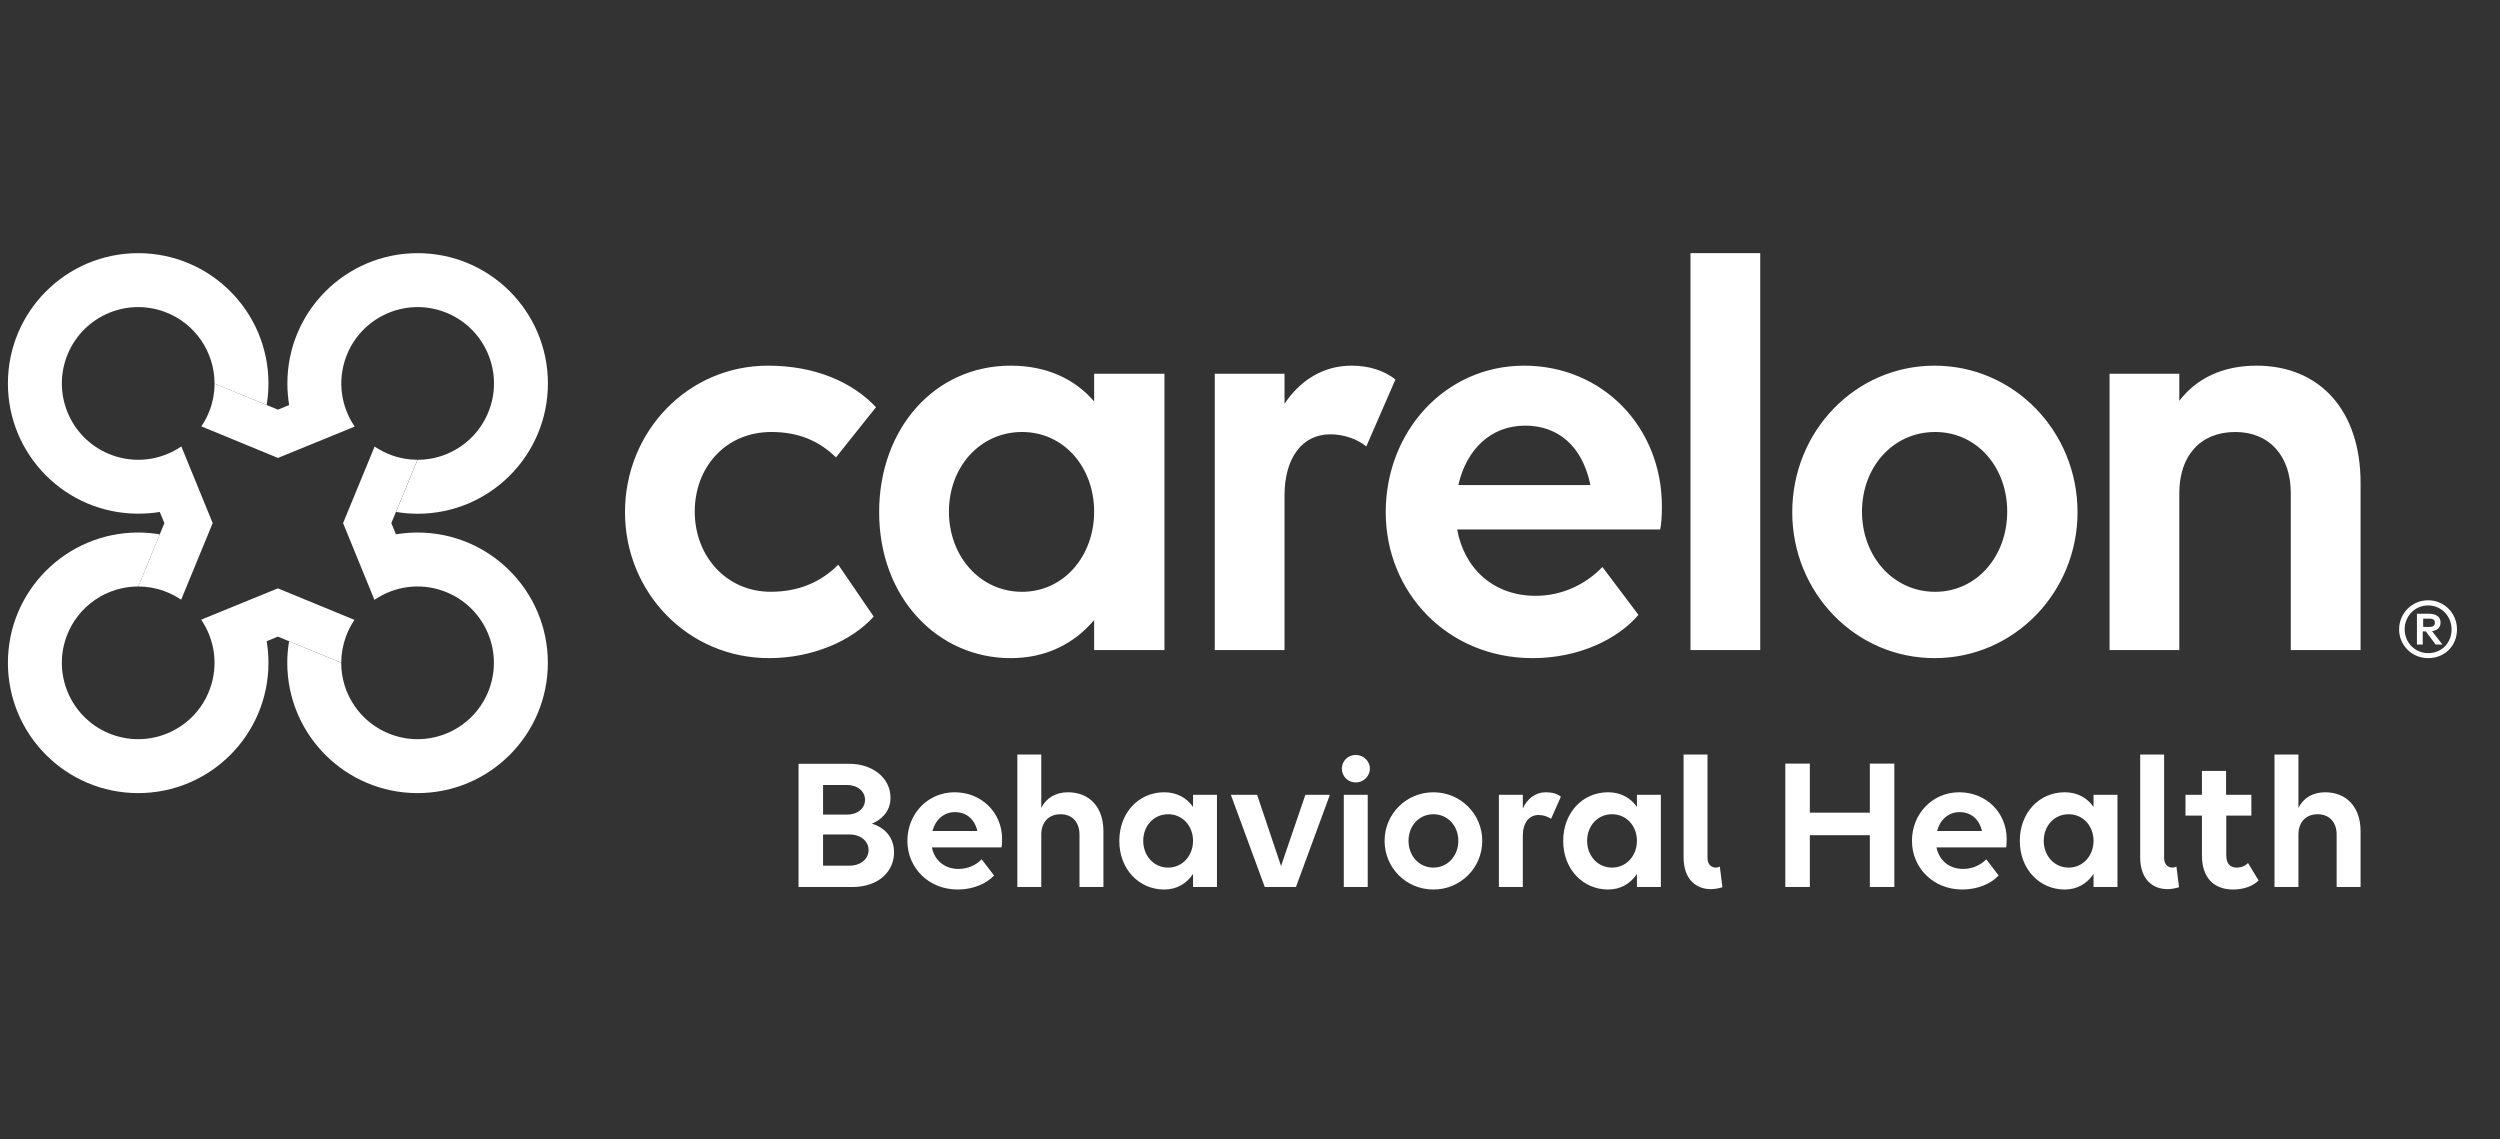
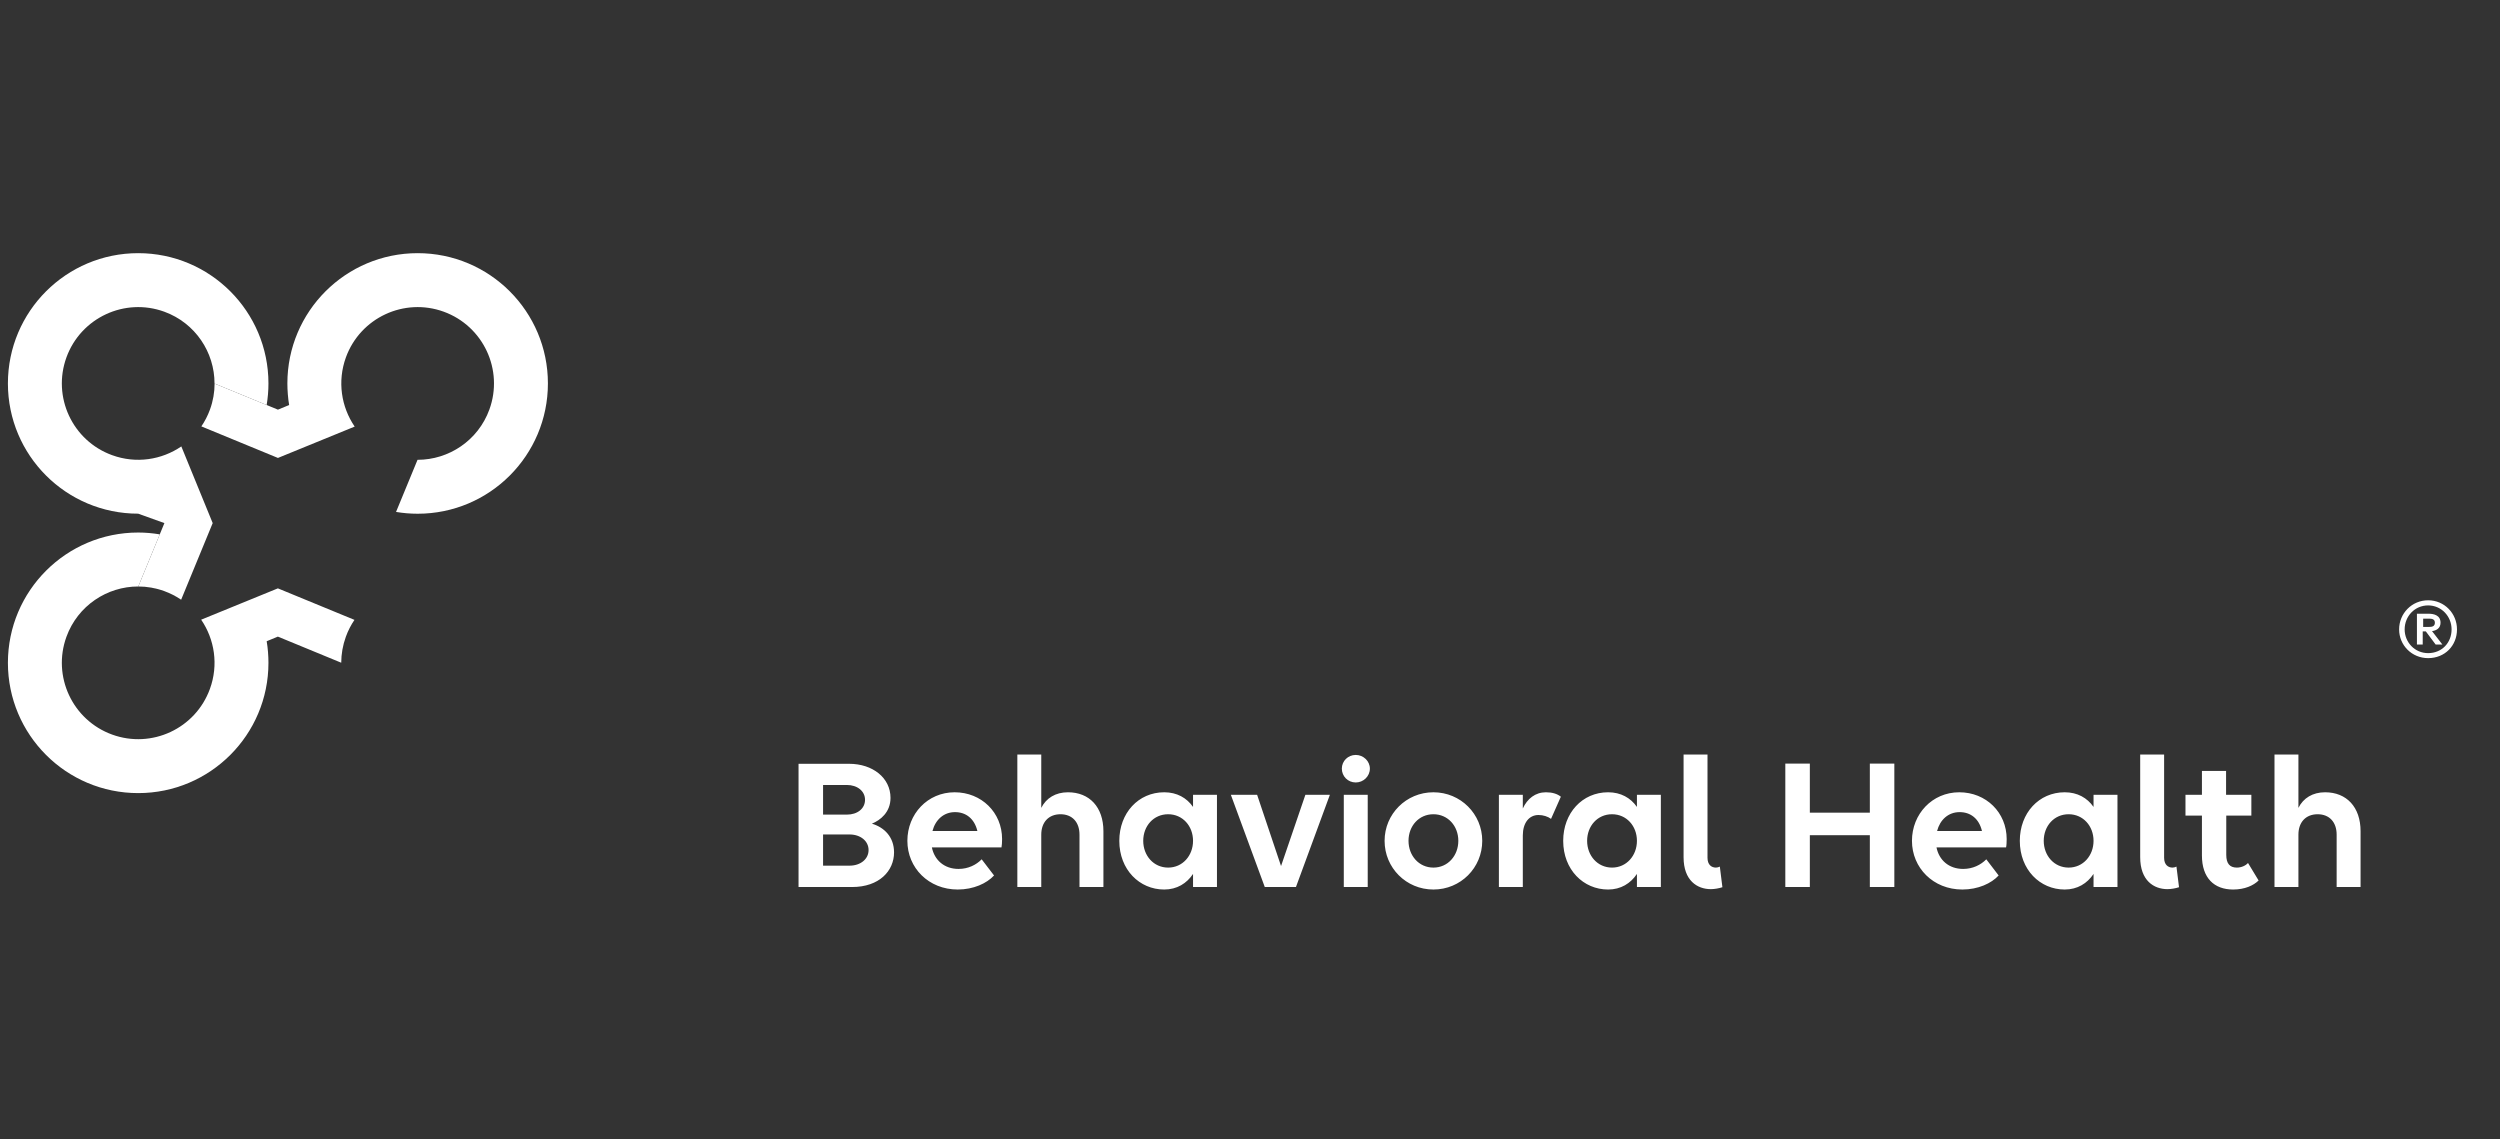
<svg xmlns="http://www.w3.org/2000/svg" width="79" height="36" viewBox="0 0 79 36" fill="none">
  <rect x="0" y="0" width="79" height="36" fill="#333333" stroke="none" />
  <g clip-path="url(#clip0_999_8500)">
    <path d="M76.572 19.549V19.811H76.755C76.853 19.811 76.942 19.794 76.942 19.678C76.942 19.566 76.853 19.549 76.755 19.549H76.572ZM77.641 19.889C77.641 20.405 77.257 20.797 76.729 20.797C76.213 20.797 75.812 20.389 75.812 19.889C75.812 19.385 76.213 18.969 76.729 18.969C77.244 18.969 77.641 19.385 77.641 19.889ZM75.987 19.889C75.987 20.297 76.307 20.639 76.729 20.639C77.159 20.639 77.47 20.314 77.47 19.889C77.47 19.473 77.146 19.131 76.729 19.131C76.307 19.131 75.987 19.473 75.987 19.889ZM76.375 19.394H76.75C76.895 19.394 77.121 19.435 77.121 19.677C77.121 19.86 76.98 19.927 76.852 19.943L77.18 20.368H76.967L76.656 19.952H76.558V20.368H76.375V19.394Z" fill="white" />
    <path d="M28.252 26.935C28.252 27.519 27.787 28.03 26.926 28.03H25.234V24.136H25.241C25.253 24.136 26.009 24.136 26.009 24.136H26.833C27.577 24.136 28.14 24.58 28.14 25.213C28.14 25.669 27.818 25.919 27.552 26.028C27.942 26.144 28.252 26.448 28.252 26.935ZM26.009 24.805V25.742H26.759C27.099 25.742 27.335 25.548 27.335 25.274C27.335 25 27.093 24.805 26.759 24.805H26.009ZM26.845 27.355C27.192 27.355 27.447 27.148 27.447 26.862C27.447 26.576 27.192 26.369 26.845 26.369H26.009V27.355H26.845ZM31.647 26.777H29.447C29.528 27.178 29.838 27.458 30.29 27.458C30.594 27.458 30.848 27.331 31.021 27.154L31.412 27.665C31.182 27.915 30.761 28.109 30.265 28.109C29.342 28.109 28.673 27.422 28.673 26.57C28.673 25.724 29.311 25.036 30.166 25.036C31.015 25.036 31.666 25.675 31.666 26.515C31.666 26.613 31.659 26.728 31.647 26.777ZM29.466 26.259H30.885C30.792 25.87 30.525 25.663 30.178 25.663C29.819 25.663 29.559 25.907 29.466 26.259ZM34.868 26.266V28.03H34.112V26.375C34.112 25.98 33.883 25.73 33.511 25.73C33.14 25.73 32.904 25.98 32.904 26.375V28.03H32.148V23.844H32.904V25.529C33.059 25.219 33.357 25.036 33.747 25.036C34.428 25.036 34.868 25.505 34.868 26.266ZM37.7 25.116H38.456V28.03H37.7V27.616C37.501 27.915 37.192 28.109 36.789 28.109C36.008 28.109 35.37 27.483 35.37 26.57C35.37 25.694 35.971 25.036 36.789 25.036C37.192 25.036 37.501 25.213 37.7 25.499V25.116ZM37.7 26.57C37.7 26.101 37.371 25.73 36.913 25.73C36.454 25.73 36.126 26.101 36.126 26.57C36.126 27.038 36.454 27.416 36.913 27.416C37.371 27.416 37.7 27.038 37.7 26.57ZM39.967 28.03L38.895 25.116H39.725L40.481 27.367L41.25 25.116H42.024L40.952 28.03H39.967ZM42.402 24.288C42.402 24.051 42.594 23.856 42.842 23.856C43.084 23.856 43.288 24.051 43.288 24.288C43.288 24.531 43.084 24.726 42.842 24.726C42.594 24.726 42.402 24.531 42.402 24.288ZM42.464 28.03V25.116H43.22V26.881V28.03H42.464ZM45.296 25.036C46.157 25.036 46.839 25.724 46.839 26.57C46.839 27.422 46.157 28.109 45.296 28.109C44.434 28.109 43.753 27.422 43.753 26.57C43.753 25.724 44.434 25.036 45.296 25.036ZM45.296 25.73C44.837 25.73 44.509 26.101 44.509 26.57C44.509 27.038 44.837 27.416 45.296 27.416C45.754 27.416 46.083 27.038 46.083 26.57C46.083 26.101 45.754 25.73 45.296 25.73ZM49.323 25.176L49.013 25.876C48.914 25.803 48.765 25.754 48.617 25.754C48.319 25.754 48.121 26.004 48.121 26.399V28.03H47.365V25.116H48.121V25.548C48.263 25.237 48.517 25.036 48.852 25.036C49.05 25.036 49.211 25.085 49.323 25.176ZM51.727 25.116H52.483V28.03H51.727V27.616C51.528 27.915 51.219 28.109 50.816 28.109C50.035 28.109 49.397 27.483 49.397 26.57C49.397 25.694 49.998 25.036 50.816 25.036C51.219 25.036 51.528 25.213 51.727 25.499V25.116ZM51.727 26.57C51.727 26.101 51.398 25.73 50.94 25.73C50.481 25.73 50.153 26.101 50.153 26.57C50.153 27.038 50.481 27.416 50.94 27.416C51.398 27.416 51.727 27.038 51.727 26.57ZM54.428 28.036C54.316 28.073 54.174 28.097 54.062 28.097C53.635 28.097 53.201 27.829 53.201 27.087V23.844H53.957V27.105C53.957 27.331 54.087 27.416 54.223 27.416C54.26 27.416 54.31 27.404 54.347 27.385L54.428 28.036ZM59.087 26.393H57.191V28.03H56.416V24.13H57.191V25.681H59.087V24.13H59.861V28.03H59.087V26.393ZM63.392 26.777H61.193C61.273 27.178 61.583 27.458 62.036 27.458C62.339 27.458 62.593 27.331 62.767 27.154L63.157 27.665C62.928 27.915 62.507 28.109 62.011 28.109C61.088 28.109 60.418 27.422 60.418 26.57C60.418 25.724 61.057 25.036 61.912 25.036C62.761 25.036 63.411 25.675 63.411 26.515C63.411 26.613 63.405 26.728 63.392 26.777ZM61.212 26.259H62.63C62.538 25.87 62.271 25.663 61.924 25.663C61.565 25.663 61.304 25.907 61.212 26.259ZM66.156 25.116H66.912V28.03H66.156V27.616C65.957 27.915 65.647 28.109 65.245 28.109C64.464 28.109 63.826 27.483 63.826 26.57C63.826 25.694 64.427 25.036 65.245 25.036C65.647 25.036 65.957 25.213 66.156 25.499V25.116ZM66.156 26.57C66.156 26.101 65.827 25.73 65.369 25.73C64.91 25.73 64.582 26.101 64.582 26.57C64.582 27.038 64.91 27.416 65.369 27.416C65.827 27.416 66.156 27.038 66.156 26.57ZM68.857 28.036C68.745 28.073 68.603 28.097 68.491 28.097C68.064 28.097 67.63 27.829 67.63 27.087V23.844H68.386V27.105C68.386 27.331 68.516 27.416 68.652 27.416C68.689 27.416 68.739 27.404 68.776 27.385L68.857 28.036ZM69.061 25.116H69.581V24.361H70.344V25.116H71.143V25.773H70.35V27.014C70.35 27.288 70.461 27.416 70.684 27.416C70.827 27.416 70.963 27.355 71.037 27.27L71.372 27.823C71.211 27.982 70.932 28.109 70.567 28.109C69.966 28.109 69.581 27.744 69.581 27.032V25.773H69.061V25.116ZM74.594 26.266V28.03H73.838V26.375C73.838 25.98 73.609 25.73 73.237 25.73C72.865 25.73 72.63 25.98 72.63 26.375V28.03H71.874V23.844H72.63V25.529C72.784 25.219 73.082 25.036 73.472 25.036C74.154 25.036 74.594 25.505 74.594 26.266Z" fill="white" />
-     <path d="M24.375 13.651C22.93 13.651 21.954 14.763 21.954 16.167C21.954 17.57 22.948 18.7 24.357 18.7C25.242 18.7 25.947 18.39 26.489 17.844L27.609 19.484C26.923 20.25 25.676 20.797 24.303 20.797C21.737 20.797 19.75 18.719 19.75 16.185C19.75 13.633 21.737 11.555 24.267 11.555C25.748 11.555 26.923 12.065 27.682 12.867L26.417 14.453C25.875 13.925 25.224 13.651 24.375 13.651ZM34.575 19.594C33.943 20.341 33.057 20.797 31.937 20.797C29.642 20.797 27.781 18.901 27.781 16.185C27.781 13.542 29.534 11.555 31.937 11.555C33.075 11.555 33.961 11.974 34.575 12.685V11.81H36.797V20.542H34.575V19.594ZM34.575 16.167C34.575 14.763 33.617 13.651 32.298 13.651C30.961 13.651 29.986 14.763 29.986 16.167C29.986 17.57 30.961 18.701 32.298 18.701C33.617 18.701 34.575 17.57 34.575 16.167ZM40.591 20.542H38.387V11.81H40.591V12.758C41.079 12.029 41.802 11.555 42.705 11.555C43.283 11.555 43.753 11.719 44.096 11.992L43.175 14.107C42.886 13.87 42.452 13.724 42.036 13.724C41.151 13.724 40.591 14.471 40.591 15.656V20.542ZM43.789 16.185C43.789 13.633 45.668 11.555 48.161 11.555C50.636 11.555 52.516 13.487 52.516 16.003C52.516 16.276 52.498 16.586 52.462 16.732H46.047C46.264 17.953 47.185 18.828 48.523 18.828C49.39 18.828 50.131 18.445 50.636 17.917L51.775 19.43C51.124 20.195 49.896 20.797 48.432 20.797C45.74 20.797 43.789 18.719 43.789 16.185ZM46.083 15.328H50.257C50.004 14.088 49.227 13.45 48.197 13.45C47.095 13.45 46.336 14.216 46.083 15.328ZM53.419 8H55.623V20.542H53.419V14.617V8ZM56.635 16.185C56.635 13.633 58.622 11.555 61.133 11.555C63.645 11.555 65.65 13.633 65.65 16.185C65.65 18.719 63.645 20.797 61.133 20.797C58.622 20.797 56.635 18.719 56.635 16.185ZM63.428 16.167C63.428 14.763 62.471 13.651 61.152 13.651C59.814 13.651 58.839 14.763 58.839 16.167C58.839 17.57 59.814 18.701 61.152 18.701C62.471 18.701 63.428 17.57 63.428 16.167ZM68.866 20.542H66.662V11.81H68.866V12.667C69.408 11.956 70.239 11.555 71.305 11.555C73.311 11.555 74.594 12.977 74.594 15.255V20.542H72.389V15.583C72.389 14.398 71.703 13.651 70.637 13.651C69.535 13.651 68.866 14.398 68.866 15.583V20.542Z" fill="white" />
-     <path d="M4.367 8C2.093 8 0.25 9.843 0.25 12.117C0.25 14.391 2.093 16.232 4.367 16.232C4.582 16.232 4.843 16.214 5.049 16.178L5.195 16.53L4.37 18.533C4.643 18.533 4.921 18.58 5.192 18.679C5.384 18.749 5.562 18.841 5.724 18.951L6.721 16.53L5.73 14.107C5.11 14.531 4.301 14.66 3.542 14.383C2.29 13.928 1.645 12.544 2.1 11.292C2.556 10.04 3.94 9.395 5.192 9.85C6.172 10.207 6.781 11.134 6.779 12.121L8.426 12.799C8.463 12.577 8.483 12.349 8.483 12.117C8.483 9.843 6.64 8 4.367 8Z" fill="white" />
+     <path d="M4.367 8C2.093 8 0.25 9.843 0.25 12.117C0.25 14.391 2.093 16.232 4.367 16.232L5.195 16.53L4.37 18.533C4.643 18.533 4.921 18.58 5.192 18.679C5.384 18.749 5.562 18.841 5.724 18.951L6.721 16.53L5.73 14.107C5.11 14.531 4.301 14.66 3.542 14.383C2.29 13.928 1.645 12.544 2.1 11.292C2.556 10.04 3.94 9.395 5.192 9.85C6.172 10.207 6.781 11.134 6.779 12.121L8.426 12.799C8.463 12.577 8.483 12.349 8.483 12.117C8.483 9.843 6.64 8 4.367 8Z" fill="white" />
    <path d="M13.198 8C10.924 8 9.081 9.843 9.081 12.117C9.081 12.333 9.101 12.593 9.137 12.799L8.783 12.945L6.781 12.121C6.781 12.393 6.734 12.671 6.635 12.942C6.565 13.134 6.473 13.312 6.363 13.474L8.783 14.471L11.208 13.48C10.784 12.86 10.655 12.052 10.931 11.292C11.387 10.04 12.771 9.395 14.023 9.85C15.274 10.306 15.92 11.69 15.464 12.942C15.107 13.922 14.181 14.531 13.194 14.53L12.515 16.177C12.737 16.214 12.965 16.234 13.198 16.234C15.471 16.234 17.314 14.391 17.314 12.117C17.314 9.843 15.471 8 13.198 8Z" fill="white" />
    <path d="M8.781 18.592L6.357 19.582C6.781 20.203 6.91 21.011 6.633 21.77C6.178 23.022 4.794 23.668 3.542 23.212C2.29 22.756 1.645 21.372 2.1 20.121C2.457 19.14 3.384 18.531 4.37 18.533L5.049 16.886C4.827 16.849 4.599 16.828 4.367 16.828C2.093 16.828 0.25 18.672 0.25 20.945C0.25 23.219 2.093 25.062 4.367 25.062C6.64 25.062 8.483 23.219 8.483 20.945C8.483 20.73 8.465 20.481 8.427 20.263L8.781 20.117L10.783 20.942C10.784 20.669 10.831 20.392 10.929 20.121C10.999 19.928 11.091 19.75 11.201 19.588L8.781 18.592Z" fill="white" />
-     <path d="M13.195 16.828C12.979 16.828 12.721 16.848 12.512 16.884L12.366 16.53L13.191 14.529C12.918 14.529 12.641 14.482 12.37 14.383C12.178 14.313 12 14.221 11.838 14.111L10.841 16.53L11.832 18.955C12.452 18.531 13.26 18.402 14.02 18.679C15.271 19.134 15.917 20.519 15.461 21.77C15.006 23.022 13.622 23.668 12.37 23.212C11.389 22.855 10.781 21.928 10.782 20.942L9.135 20.263C9.098 20.485 9.078 20.713 9.078 20.945C9.078 23.219 10.921 25.062 13.195 25.062C15.468 25.062 17.312 23.219 17.312 20.945C17.312 18.672 15.468 16.828 13.195 16.828Z" fill="white" />
  </g>
  <defs>
    <clipPath id="clip0_999_8500">
      <rect width="78" height="36" fill="white" transform="translate(0.25)" />
    </clipPath>
  </defs>
</svg>